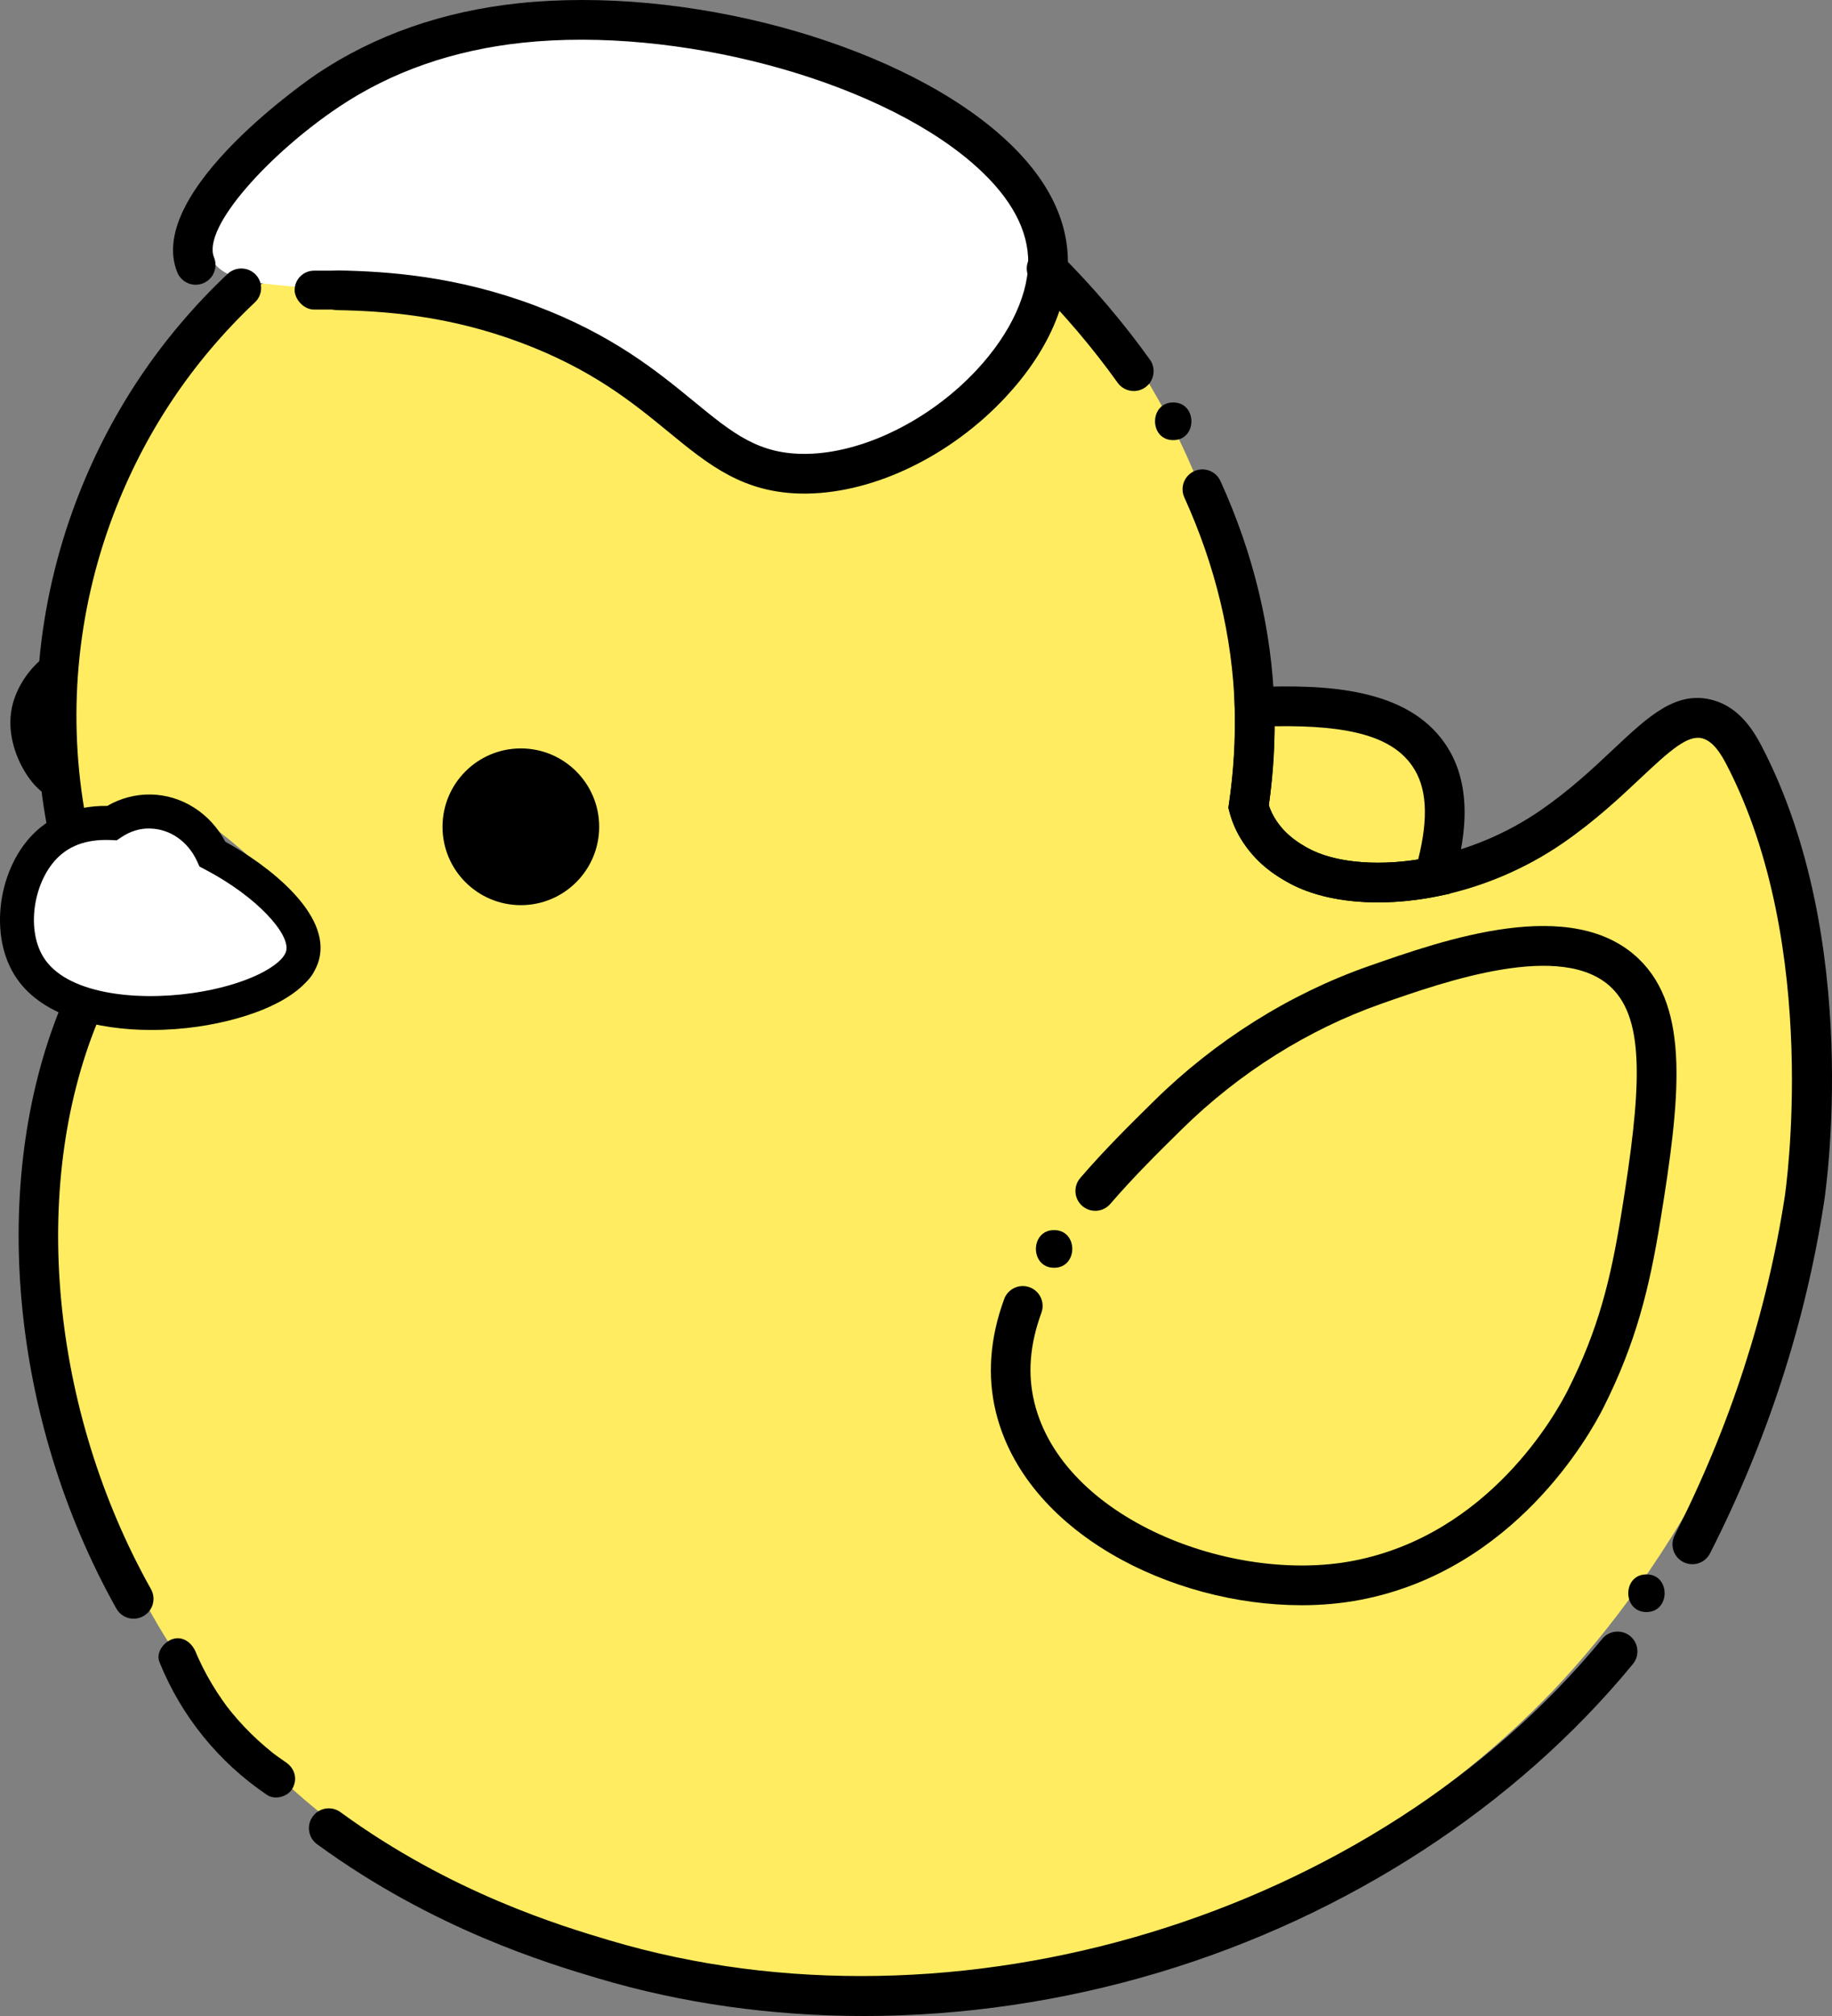
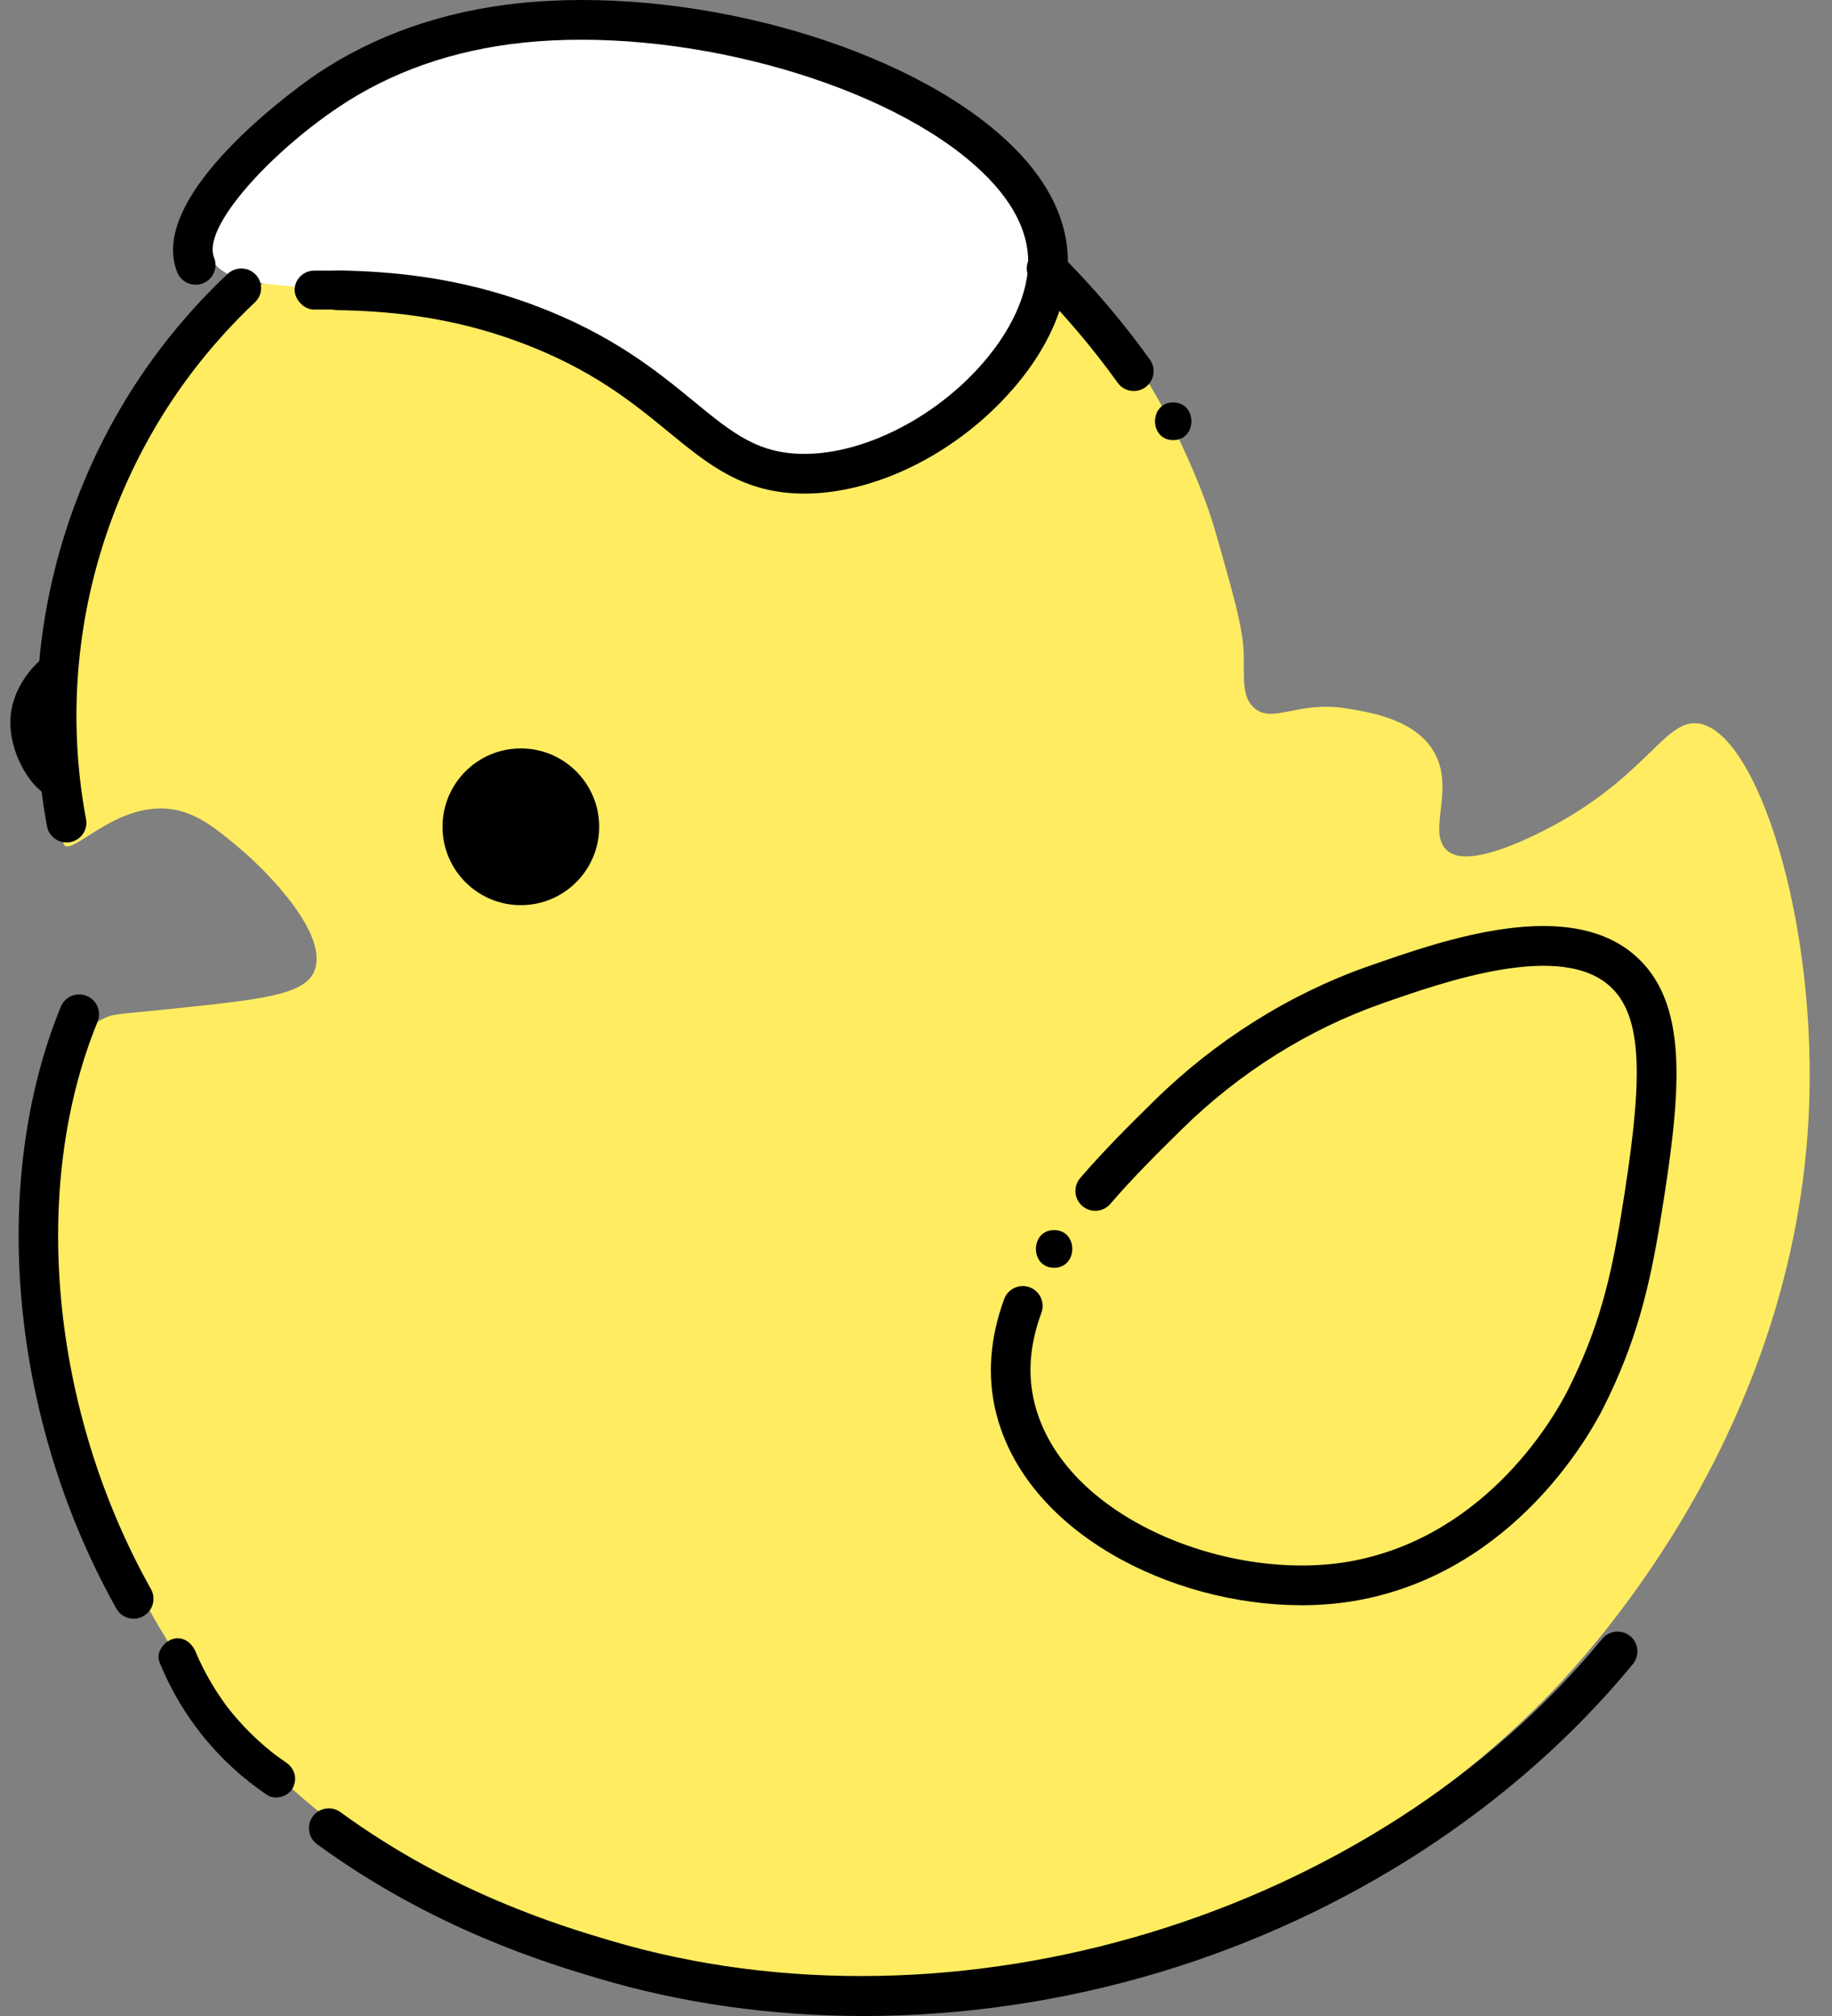
<svg xmlns="http://www.w3.org/2000/svg" id="_レイヤー_2" viewBox="0 0 146.006 160.607">
  <rect x="0" y="0" width="146.006" height="160.607" fill="#808080" stroke="none" />
  <defs>
    <style>.cls-1{fill:#fff;}.cls-2{fill:#ffec61;}</style>
  </defs>
  <g id="_レイヤー_1-2">
    <path class="cls-2" d="M99.959,56.404c1.453,1.282,3.5-.583,7.293.025,1.97.316,5.317.852,6.889,3.242,2.008,3.051-.53,6.615,1.216,8.105.506.432,1.915,1.153,6.889-1.216,8.705-4.146,10.223-9.134,12.968-8.94,4.726.333,9.788,15.788,8.916,31.634-1.424,25.872-18.3,43.368-21.072,46.169-21.19,21.406-48.07,22.253-53.088,22.318-7.649.098-31.312.399-49.029-17.455-13.879-13.986-15.903-30.841-16.703-37.502-.301-2.505-2.233-18.6,3.976-21.627.874-.426,1.111-.332,5.673-.81,6.821-.716,10.232-1.074,11.1-2.845,1.413-2.879-3.592-8.005-5.967-9.988-1.932-1.613-3.657-3.053-6.079-3.107-3.985-.088-7.125,3.639-7.805,2.939-.273-.281.168-.938.51-2.128.701-2.44.089-4.49-.111-5.546-.779-4.108,1.145-12.279,2.026-15.805 0-0,2.388-9.631,9.732-17.854,17.548-19.65,61.975-13.945,72.941,2.431,4.538,6.778,6.482,13.397,6.482,13.397,1.576,5.478,2.364,8.217,2.408,10.274.042,1.946-.167,3.405.836,4.29Z" />
    <path class="cls-1" d="M82.734,22.329c-.03,7.2-8.187,14.584-15.902,15.144-6.518.473-8.686-4.138-18.329-8.876-17.307-8.503-30.339-3.415-31.871-8.495-1.43-4.741,8.823-12.799,17.983-16.076,10.536-3.769,19.819-1.306,24.145-.048,3.792,1.103,24.021,6.985,23.974,18.351Z" />
-     <path class="cls-1" d="M22.424,73.639c.372.873.566,1.623.603,1.816.224,1.151-1.153,2.85-2.581,3.788-1.044.685-2.399,1.097-7.714.791-5.073-.292-7.644-.469-9.297-1.978-.189-.172-2.568-2.426-2.374-5.538.292-4.671,6.177-7.951,10.098-7.316,1.075.174,2.095.657,2.374.791,1.891.909,2.503,1.946,8.582,6.983.146.121.167.33.309.663Z" />
-     <path d="M109.83,71.891c-2.786,0-5.305-.539-7.169-1.583-.7-.391-2.34-1.309-3.583-3.192-.513-.774-.873-1.578-1.101-2.457l-.08-.308.046-.315c.369-2.553.524-5.133.458-7.669l-.04-1.554,1.553-.067c5.827-.251,12.196.085,15.234,4.469,2.435,3.504,1.545,7.994.663,11.066l-.264.921-.939.191c-1.63.333-3.245.497-4.778.497ZM114.292,69.846h.004-.004ZM101.121,64.149c.138.427.334.83.595,1.224.82,1.243,1.947,1.873,2.489,2.176,2.03,1.137,5.345,1.472,8.82.921.846-3.392.691-5.775-.474-7.451-1.593-2.299-4.912-3.264-10.974-3.16-.015,2.09-.168,4.198-.456,6.29Z" />
    <path d="M11.42,128.753c-.226.127-.474.195-.714.203-.58.018-1.139-.274-1.437-.815C.828,113.081-.909,94.266,4.848,80.197c.335-.801,1.253-1.19,2.064-.856.801.325,1.19,1.253.866,2.054-5.414,13.208-3.741,30.954,4.255,45.208.424.757.155,1.726-.612,2.15Z" />
    <path d="M68.829,160.607c-7.281,0-14.442-.998-21.156-2.997-3.931-1.172-13.116-3.911-22.403-10.689-.705-.515-.86-1.504-.345-2.209.515-.705,1.504-.859,2.209-.345,8.847,6.457,17.667,9.087,21.433,10.21,27.644,8.232,60.919-1.87,79.129-24.019.555-.674,1.551-.772,2.225-.217.674.554.772,1.55.217,2.225-9.324,11.341-22.736,20.067-37.764,24.571-7.717,2.312-15.701,3.471-23.546,3.471Z" />
-     <path d="M134.872,124.616c-.241,0-.486-.056-.715-.172-.778-.396-1.088-1.348-.692-2.126,4.397-8.645,7.351-17.733,8.78-27.012.03-.196,2.926-19.834-4.652-34.406-.434-.835-1.042-1.826-1.892-2.069-1.163-.334-2.571.921-4.959,3.167-1.617,1.521-3.63,3.414-6.216,5.193-2.962,2.034-6.391,3.488-9.918,4.204-4.589.938-9.055.532-11.945-1.087-.7-.391-2.34-1.308-3.583-3.192-.513-.774-.873-1.578-1.101-2.457l-.081-.313.049-.32c.385-2.541.539-5.115.457-7.648-.182-5.65-1.533-11.284-4.015-16.748-.361-.795-.009-1.732.785-2.093.794-.361,1.732-.01,2.093.786,2.655,5.845,4.101,11.885,4.296,17.953.084,2.611-.064,5.26-.44,7.878.138.425.334.827.594,1.219.82,1.243,1.947,1.873,2.489,2.176,2.215,1.24,5.959,1.527,9.77.748,3.116-.633,6.144-1.916,8.758-3.711,2.387-1.642,4.222-3.368,5.841-4.891,2.821-2.653,5.051-4.749,7.997-3.903,2.031.582,3.156,2.361,3.826,3.65,8.063,15.505,5.102,35.502,4.972,36.346-1.48,9.611-4.537,19.019-9.087,27.964-.279.549-.834.865-1.41.865Z" />
    <path d="M90.36,31.151c-.493,0-.979-.23-1.287-.661-1.981-2.769-4.263-5.455-6.782-7.983-.616-.618-.615-1.619.004-2.236.619-.616,1.62-.615,2.236.004,2.64,2.649,5.034,5.467,7.114,8.376.508.71.344,1.697-.366,2.205-.279.199-.6.295-.918.295Z" />
    <path d="M5.303,67.114c-.747,0-1.412-.525-1.553-1.277-1.62-8.635-.826-17.572,2.296-25.844,2.628-6.961,6.696-13.074,12.091-18.17.631-.596,1.631-.574,2.235.049.603.623.581,1.612-.05,2.208-5.048,4.768-8.855,10.489-11.314,17.005-2.922,7.743-3.666,16.105-2.15,24.184.159.848-.408,1.663-1.266,1.82-.097.018-.194.027-.29.027Z" />
    <circle cx="41.51" cy="65.867" r="6.243" />
    <path d="M5.681,58.38c-.344,3.063-.548,4.885-1.341,5.057-1.232.266-4.059-3.41-3.421-6.918.521-2.868,3.286-5.227,4.405-4.751,1.049.447.716,3.411.357,6.611Z" />
-     <path d="M12.079,82.054c-4.347,0-8.937-1.126-10.941-4.403-2.138-3.482-1.16-9.061,2.053-11.705.496-.409,1.048-.752,1.638-1.018,1.094-.494,2.35-.742,3.72-.725,1.068-.621,2.256-.924,3.46-.909,2.486.044,4.729,1.474,5.952,3.764,3.416,1.876,8.46,5.751,7.459,9.417-.816,3.014-5.534,4.723-9.678,5.317-1.154.165-2.398.261-3.663.261ZM8.453,66.914c-.951,0-1.794.163-2.509.486h-0c-.371.168-.718.383-1.03.64-2.179,1.793-2.904,5.852-1.464,8.196,1.78,2.91,7.262,3.542,11.908,2.876,4.26-.61,7.132-2.18,7.447-3.345.352-1.291-2.228-4.283-6.494-6.517l-.41-.215-.193-.421c-.725-1.581-2.162-2.581-3.752-2.609-.8-.029-1.584.222-2.282.691l-.371.249-.446-.021c-.137-.007-.272-.01-.404-.01ZM5.386,66.164h.004-.004Z" />
    <path d="M103.72,127.882c-10.382,0-22.033-5.836-24.358-15.418-.692-2.852-.468-5.871.667-8.971.3-.82,1.208-1.24,2.028-.941.82.3,1.241,1.208.941,2.028-.929,2.538-1.113,4.873-.564,7.139,2.25,9.275,15.749,14.487,25.422,12.623,10.807-2.085,16.143-11.699,17.103-13.605,2.437-4.84,3.403-8.794,4.248-13.989,1.616-9.933,1.937-15.456-.791-18.078-3.913-3.76-13.286-.474-18.321,1.293-5.841,2.05-11.34,5.507-15.905,10l-.039.039c-1.767,1.739-3.77,3.711-5.662,5.908-.569.662-1.568.737-2.23.167-.662-.569-.736-1.568-.167-2.229,1.977-2.297,4.029-4.317,5.84-6.099l.039-.039c4.894-4.817,10.798-8.527,17.073-10.729,6.078-2.131,16.245-5.698,21.561-.59,4.106,3.946,3.304,11.136,1.721,20.864-.872,5.361-1.937,9.724-4.545,14.904-1.077,2.138-7.068,12.922-19.328,15.288-1.52.293-3.113.436-4.737.436Z" />
    <path d="M64.11,39.323c-4.84,0-7.62-2.279-10.831-4.912-2.847-2.333-6.074-4.979-11.764-7.113-5.771-2.164-10.85-2.521-14.631-2.591-.873-.016-1.568-.737-1.552-1.61.016-.863.721-1.552,1.58-1.552.01,0,.02,0,.03 0,4.033.074,9.461.458,15.683,2.791,6.18,2.318,9.772,5.262,12.658,7.628,3.124,2.561,5.184,4.258,9.019,4.193,4.501-.069,9.812-2.692,13.532-6.68,2.757-2.956,4.251-6.239,4.101-9.008-.14-2.572-1.677-5.124-4.568-7.586-7.772-6.618-23.457-10.785-35.71-9.481-5.527.587-10.454,2.307-14.643,5.111-5.503,3.684-10.93,9.597-9.956,11.996.328.809-.061,1.731-.87,2.059-.809.327-1.731-.061-2.059-.87-2.639-6.502,10.989-15.72,11.127-15.812C29.876,2.795,35.282.902,41.324.26c13.227-1.402,29.603,2.989,38.093,10.218,3.577,3.046,5.486,6.35,5.675,9.821.2,3.676-1.556,7.702-4.946,11.336-4.343,4.658-10.396,7.602-15.796,7.686-.081.001-.161.002-.241.002Z" />
    <path d="M12.712,132.422c1.749,4.317,4.705,7.954,8.562,10.568.651.441,1.691.145,2.052-.538.401-.759.157-1.581-.538-2.052-.215-.146-.429-.294-.639-.447-.105-.076-.209-.154-.313-.232-.228-.172.261.214-.127-.099-.403-.325-.799-.659-1.18-1.01-.74-.681-1.432-1.414-2.07-2.192-.333-.406-.411-.51-.743-.985-.294-.42-.573-.85-.835-1.29-.262-.439-.508-.887-.737-1.344-.103-.205-.202-.412-.298-.621-.053-.116-.105-.232-.156-.349-.122-.276.039.1-.085-.206-.294-.724-1.012-1.317-1.845-1.048-.7.226-1.363,1.067-1.048,1.845h0Z" />
    <path d="M93.503,35.063c1.93,0,1.934-3,0-3-1.93,0-1.934,3,0,3h0Z" />
-     <path d="M131.218,128.425c1.93,0,1.934-3,0-3-1.93,0-1.934,3,0,3h0Z" />
    <path d="M84.009,100.997c1.93,0,1.934-3,0-3-1.93,0-1.934,3,0,3h0Z" />
    <rect x="23.481" y="21.563" width="4.615" height="3.099" rx="1.549" ry="1.549" />
  </g>
</svg>